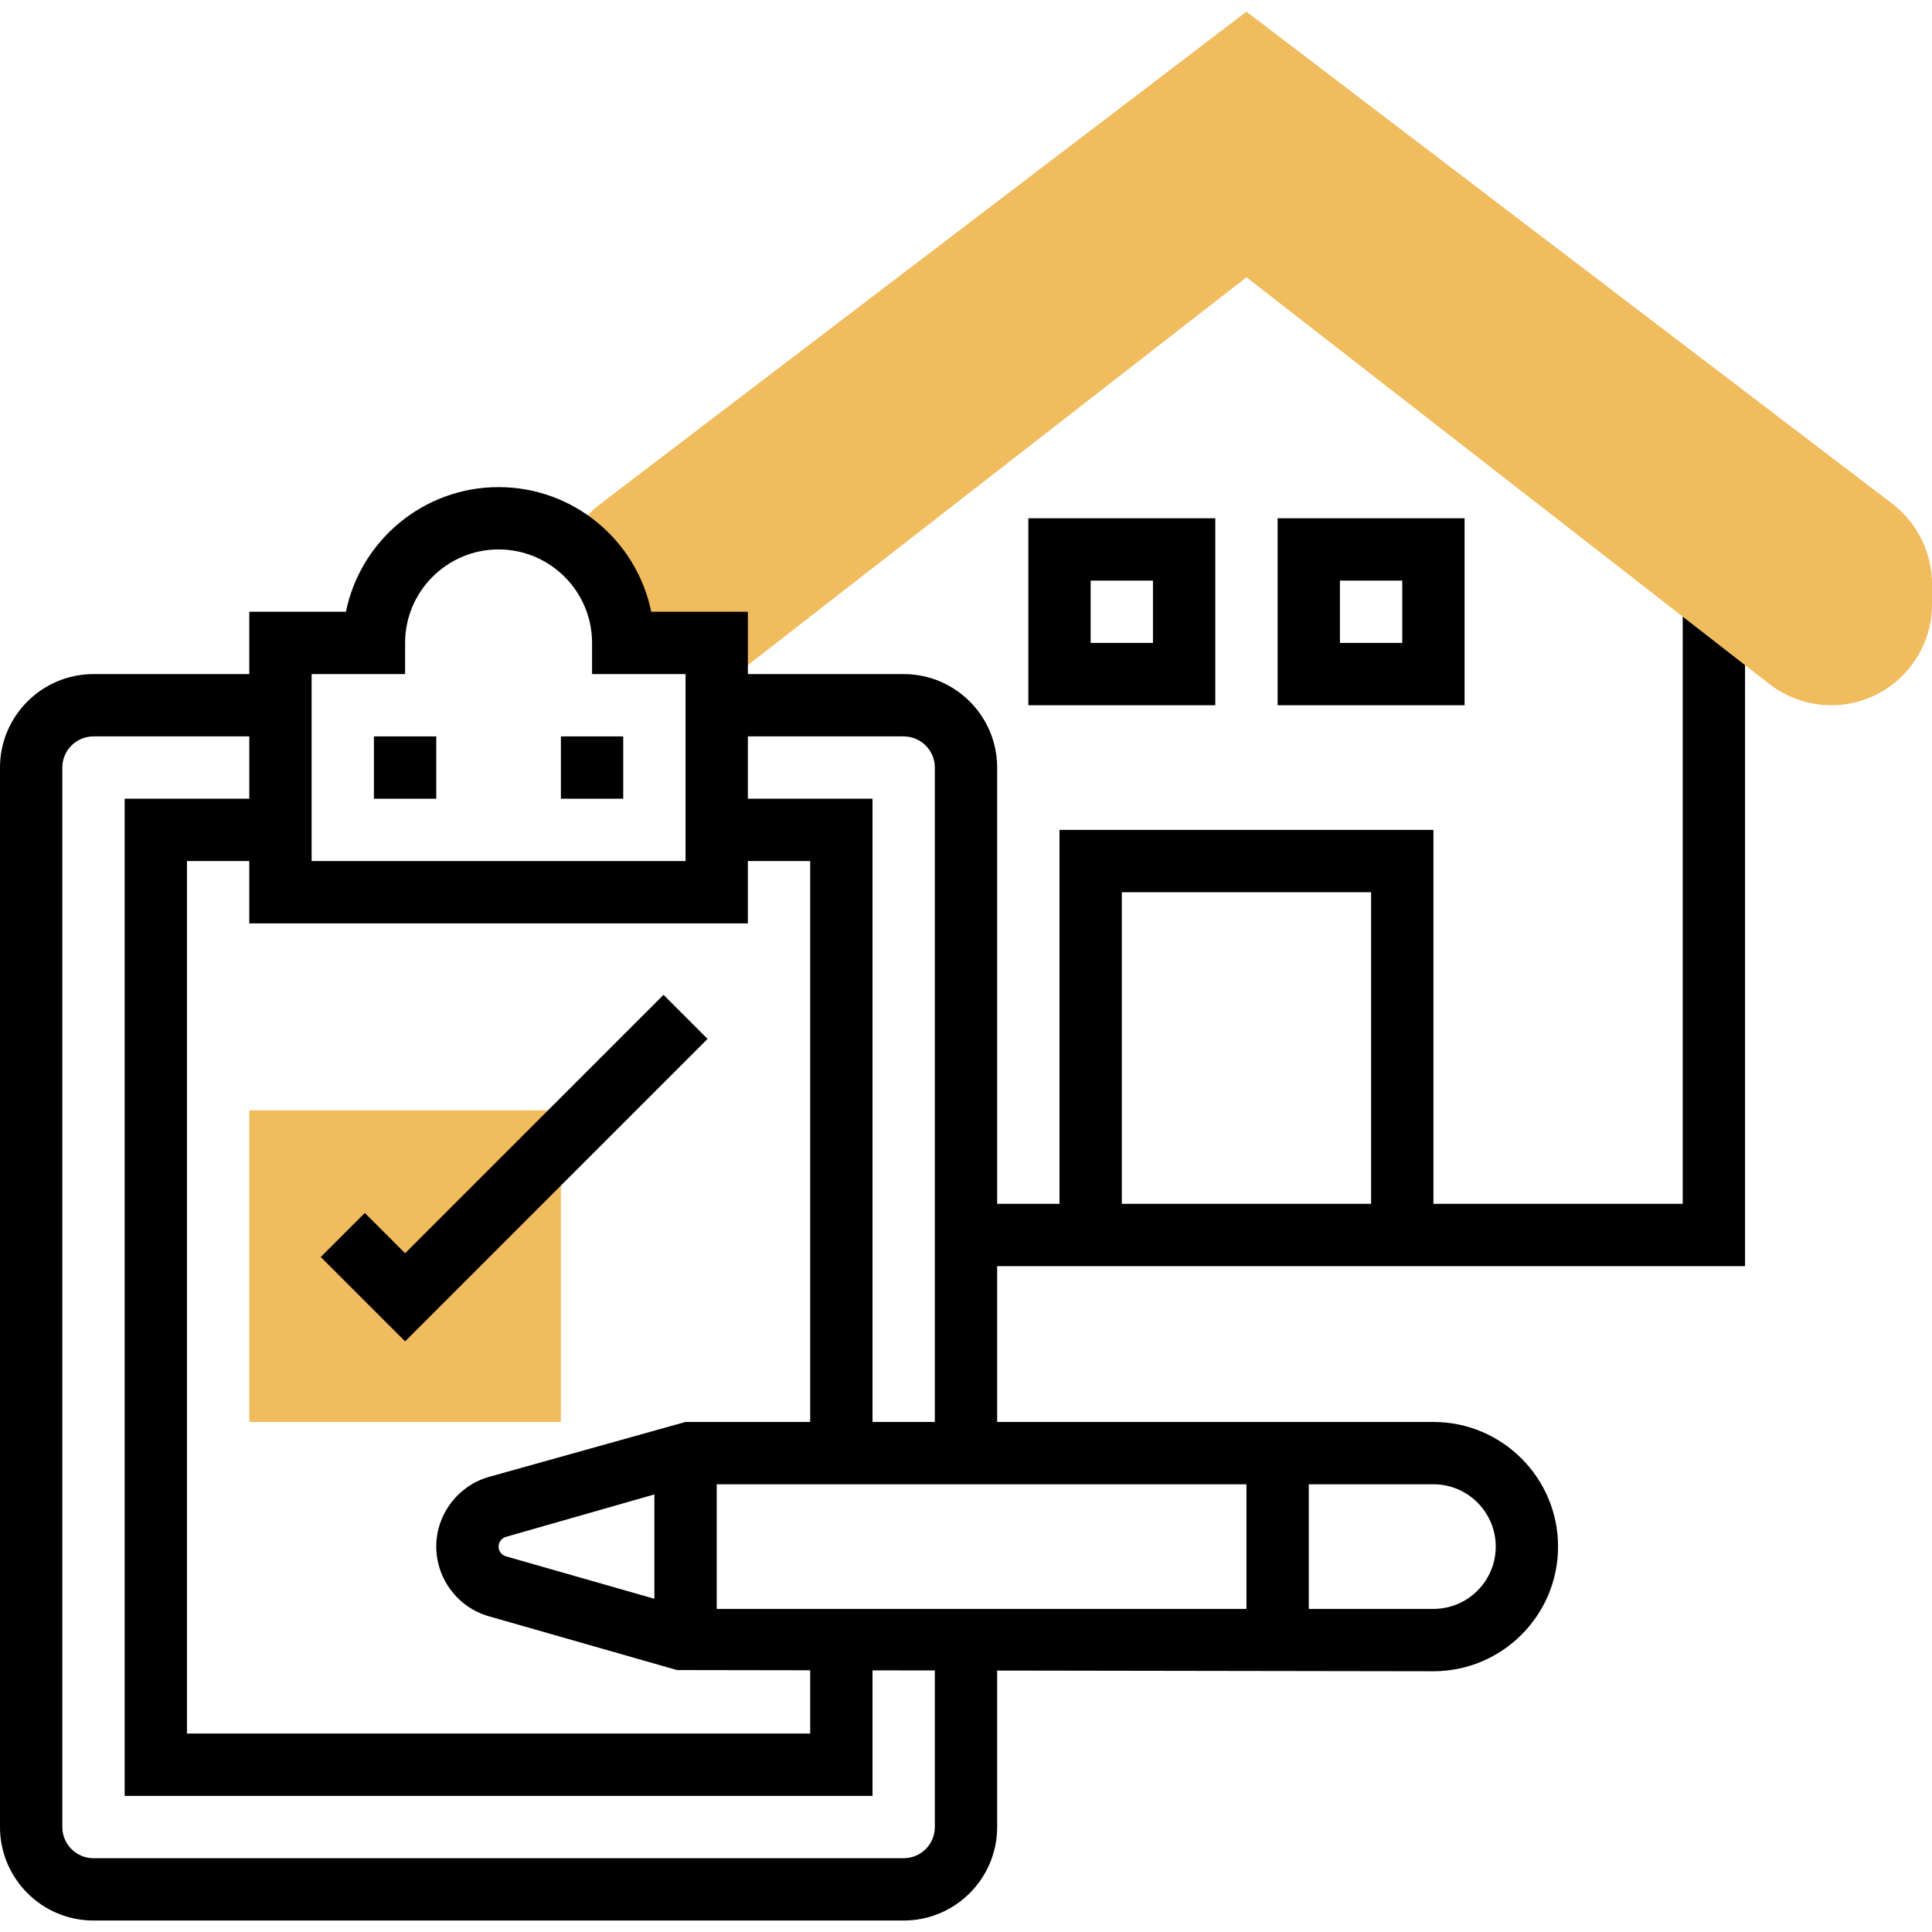
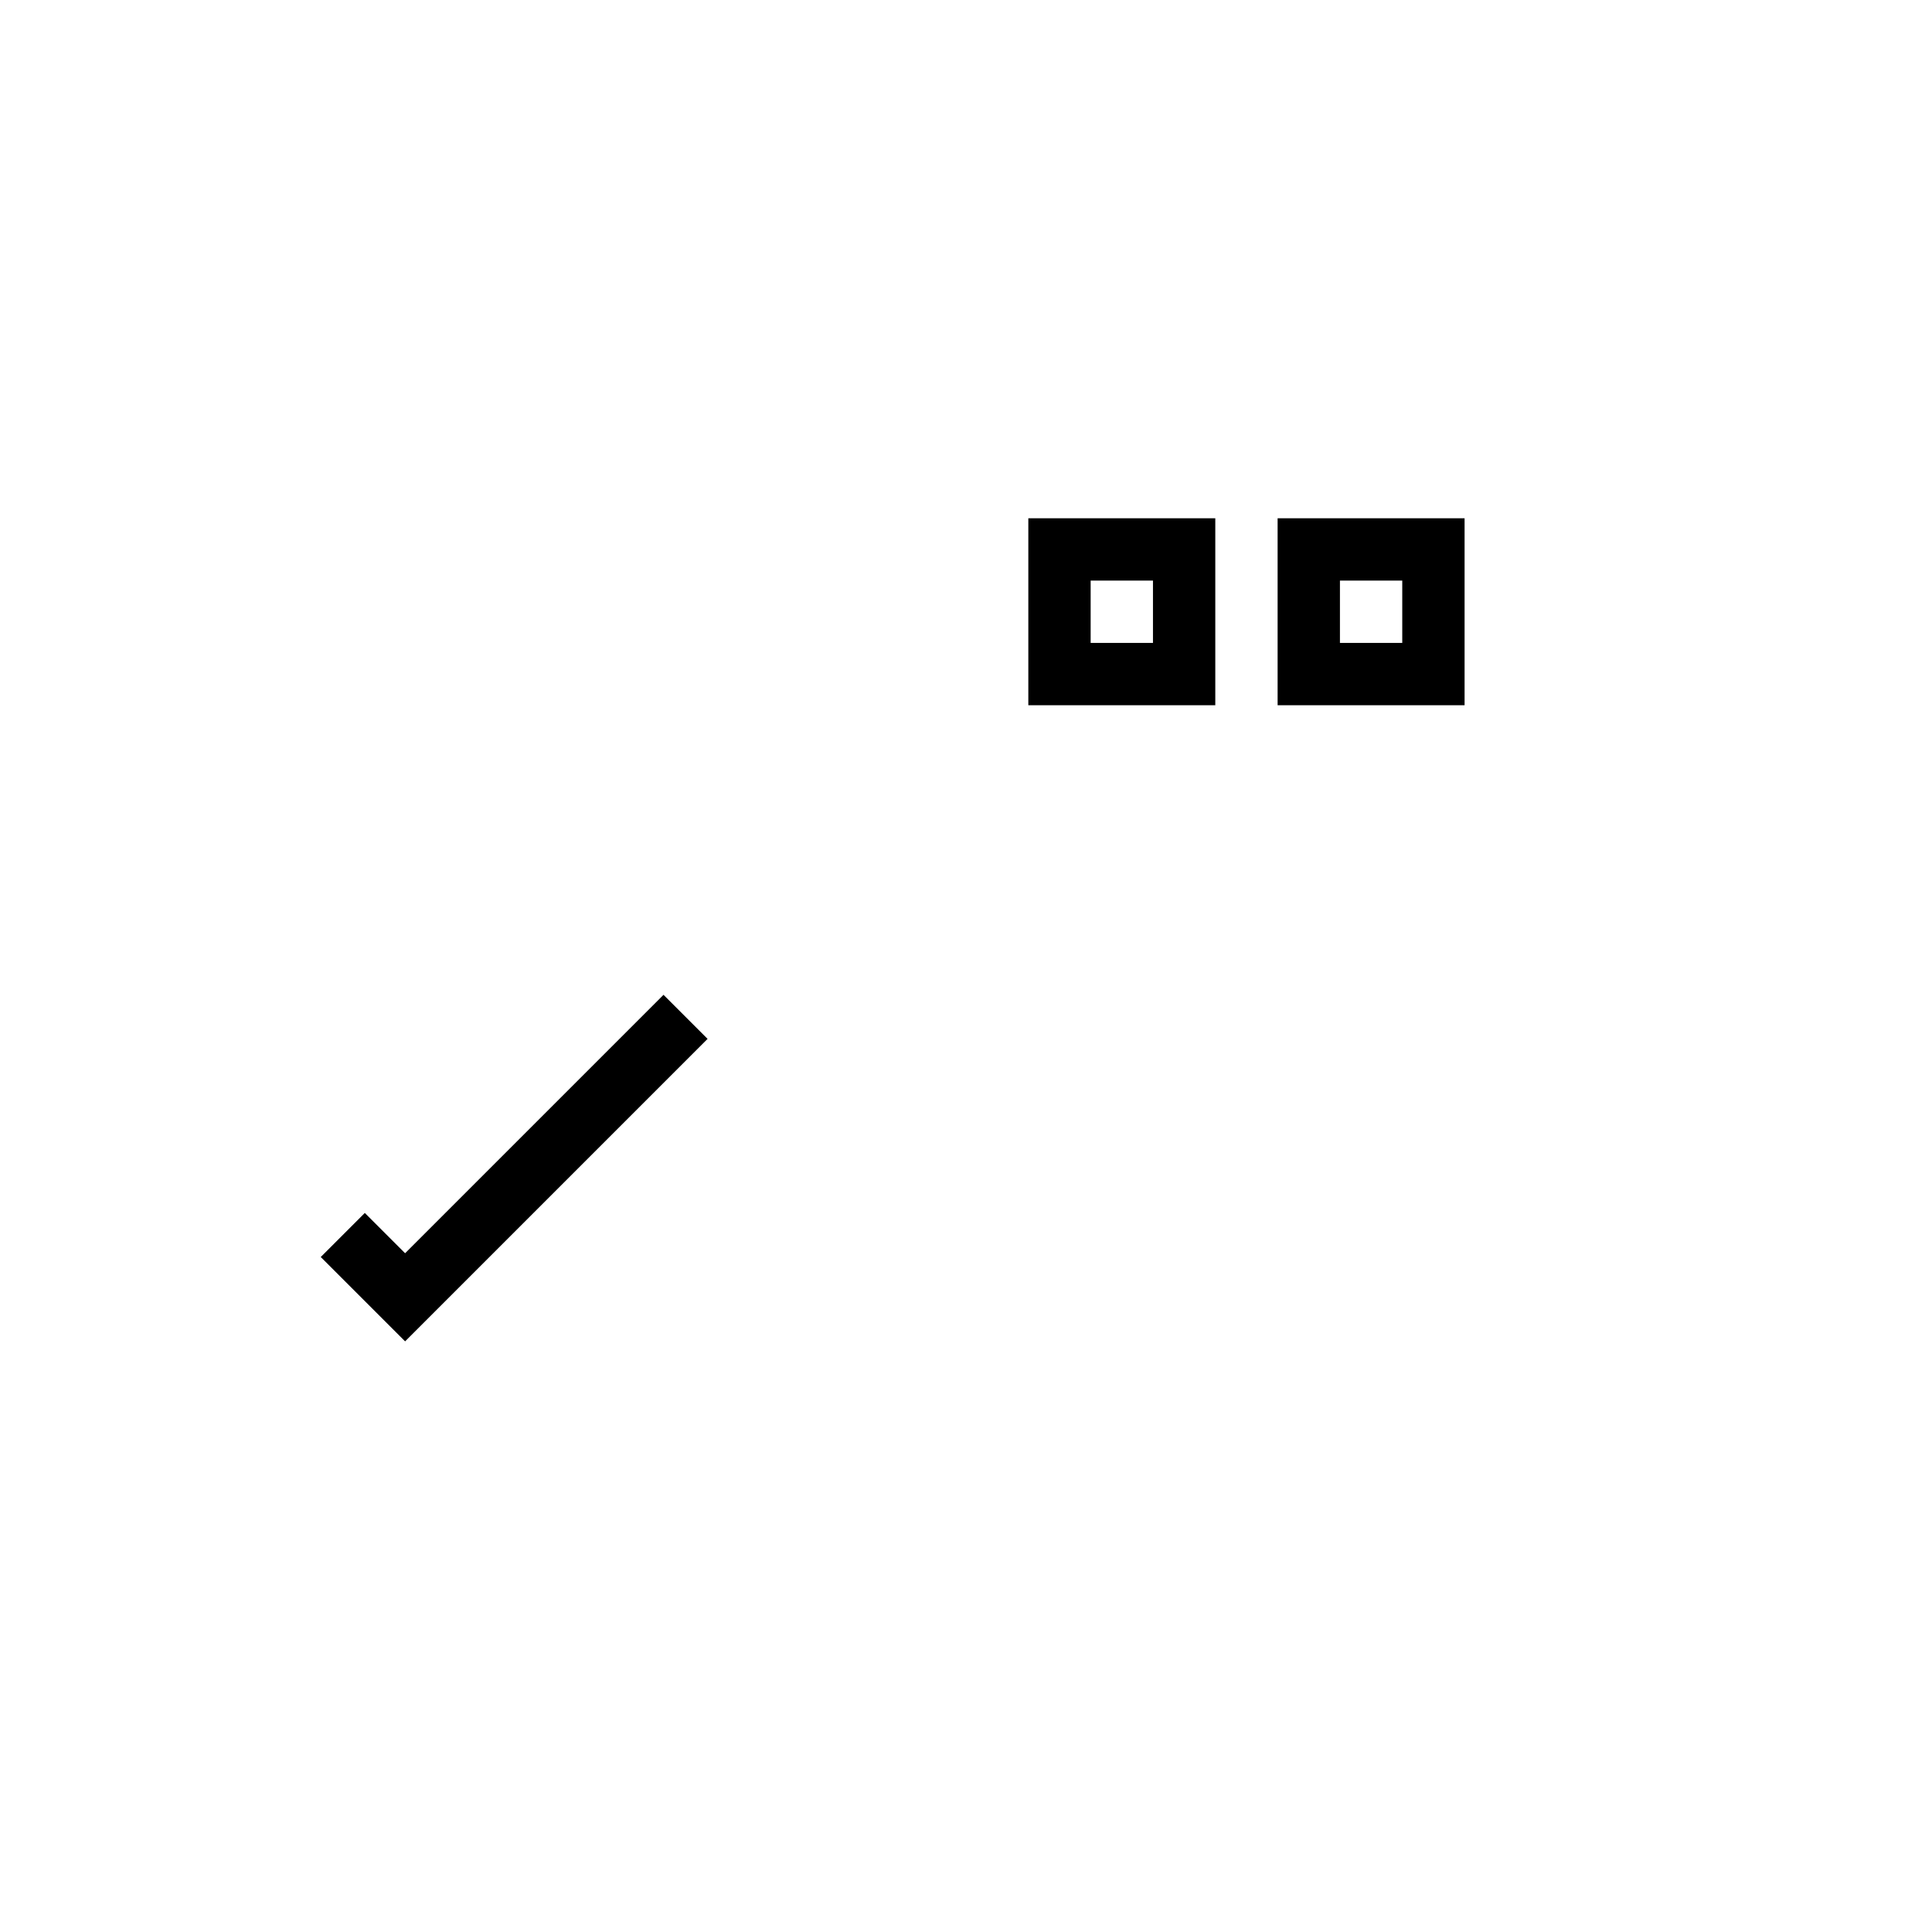
<svg xmlns="http://www.w3.org/2000/svg" height="496pt" viewBox="0 -2 496 495" width="496pt">
-   <path d="m485.816 126.82-165.816-126.32-165.816 126.328c-4.398 3.352-7.543 7.91-9.113 13.191l15.344 4.543-.414 17.992h24l4.91 8.098 131.09-101.961 134.246 104.418c4.531 3.512 10.16 5.445 15.891 5.445 14.262 0 25.863-11.598 25.863-25.863v-5.281c0-8.023-3.816-15.719-10.184-20.59zm0 0" fill="#f0bc5e" />
-   <path d="m144 362.555h-80v-80h80zm0 0" fill="#f0bc5e" />
-   <path d="m272 322.555h176v-154.312l-16-12.445v150.758h-64v-96h-96v96h-16v-112c0-13.23-10.77-24-24-24h-40v-16h-24.809c-3.719-18.23-19.871-32-39.191-32s-35.48 13.77-39.191 32h-24.809v16h-40c-13.23 0-24 10.77-24 24v272c0 13.234 10.77 24 24 24h208c13.23 0 24-10.766 24-24v-40.176l112 .176c17.648 0 32-14.352 32-32 0-17.648-14.352-32-32-32h-112v-40zm16-96h64v80h-64zm-104 184v-32h136v32zm-16-2.605-38.121-10.898c-1.102-.312-1.879-1.336-1.879-2.496 0-1.16.777-2.184 1.887-2.496l38.113-10.895zm40-45.395h-32l-50.496 14.113c-7.953 2.266-13.504 9.625-13.504 17.887 0 8.266 5.551 15.625 13.504 17.891l48.305 13.809 34.191.055v16.246h-160v-224h16v16h128v-16h16zm-128-192h24v-8c0-13.23 10.77-24 24-24s24 10.77 24 24v8h24v48h-96zm160 296c0 4.418-3.586 8-8 8h-208c-4.414 0-8-3.582-8-8v-272c0-4.414 3.586-8 8-8h40v16h-32v256h192v-32.223l16 .023zm144-72c0 8.824-7.176 16-16 16h-32v-32h32c8.824 0 16 7.176 16 16zm-160-32v-160h-32v-16h40c4.414 0 8 3.586 8 8v168zm0 0" />
  <path d="m376 130.555h-48v48h48zm-16 32h-16v-16h16zm0 0" />
  <path d="m312 130.555h-48v48h48zm-16 32h-16v-16h16zm0 0" />
-   <path d="m96 186.555h16v16h-16zm0 0" />
-   <path d="m144 186.555h16v16h-16zm0 0" />
  <path d="m104 319.242-10.344-10.344-11.312 11.312 21.656 21.656 77.656-77.656-11.312-11.312zm0 0" />
</svg>